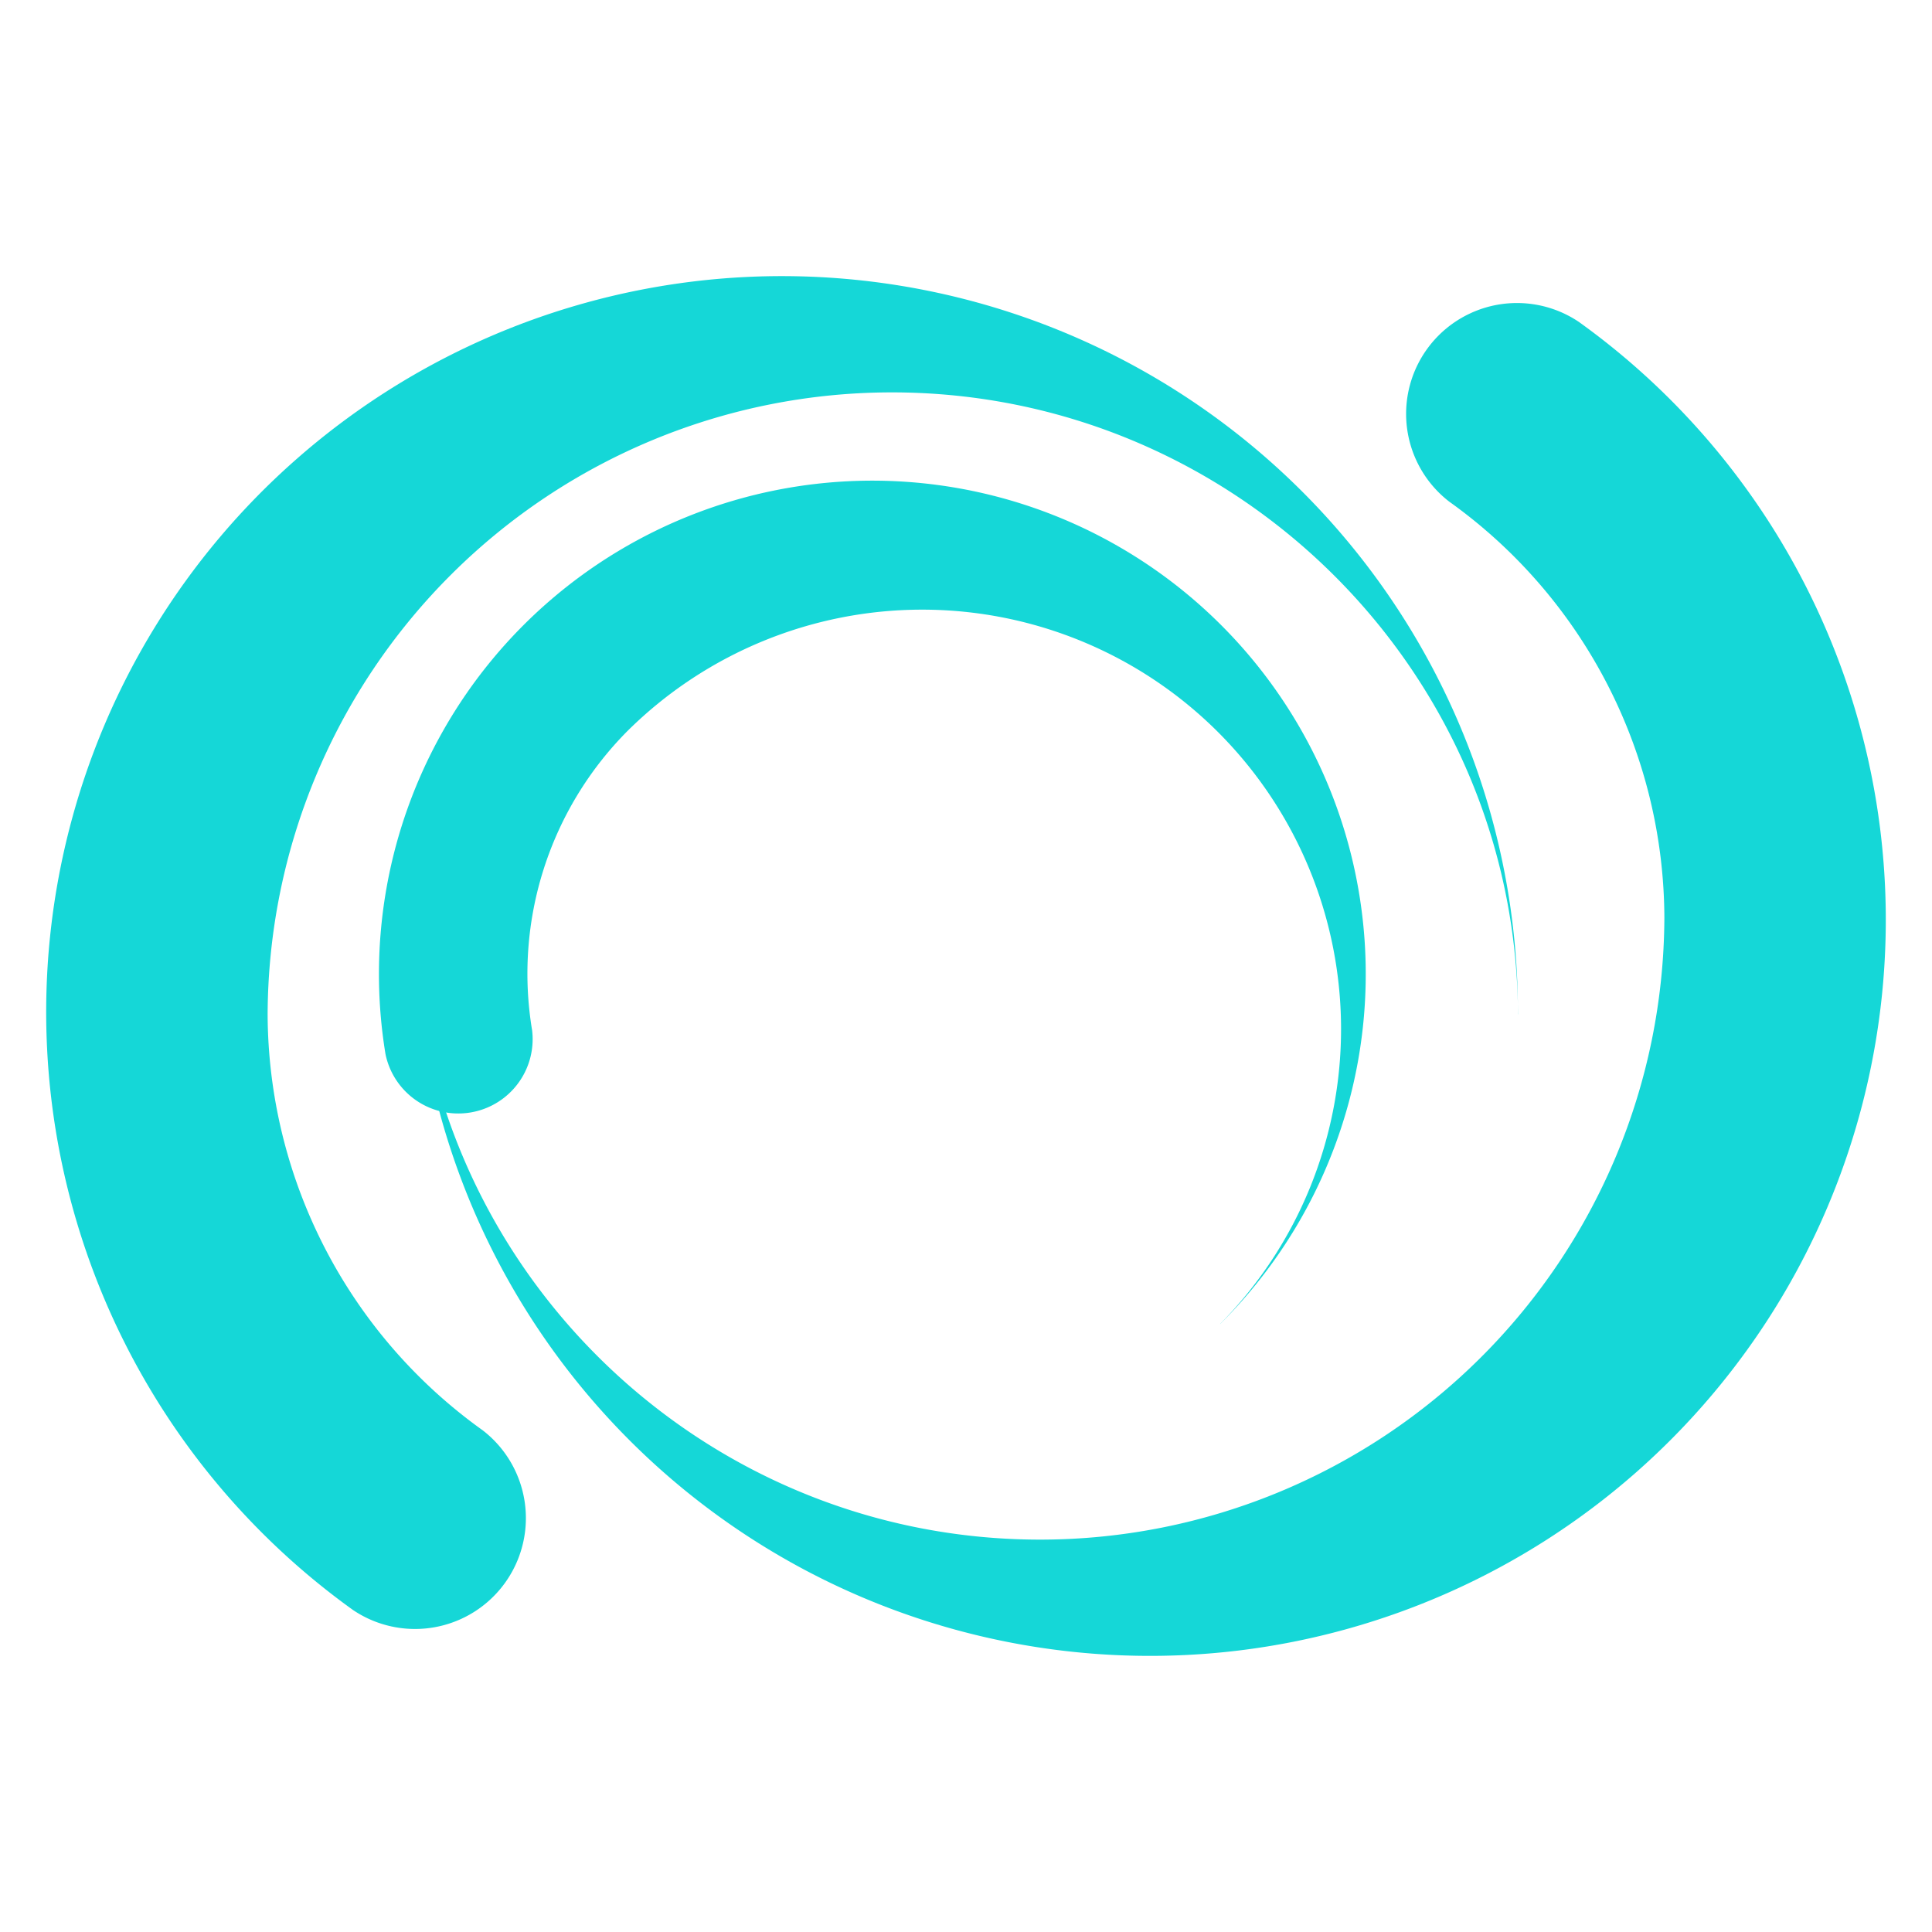
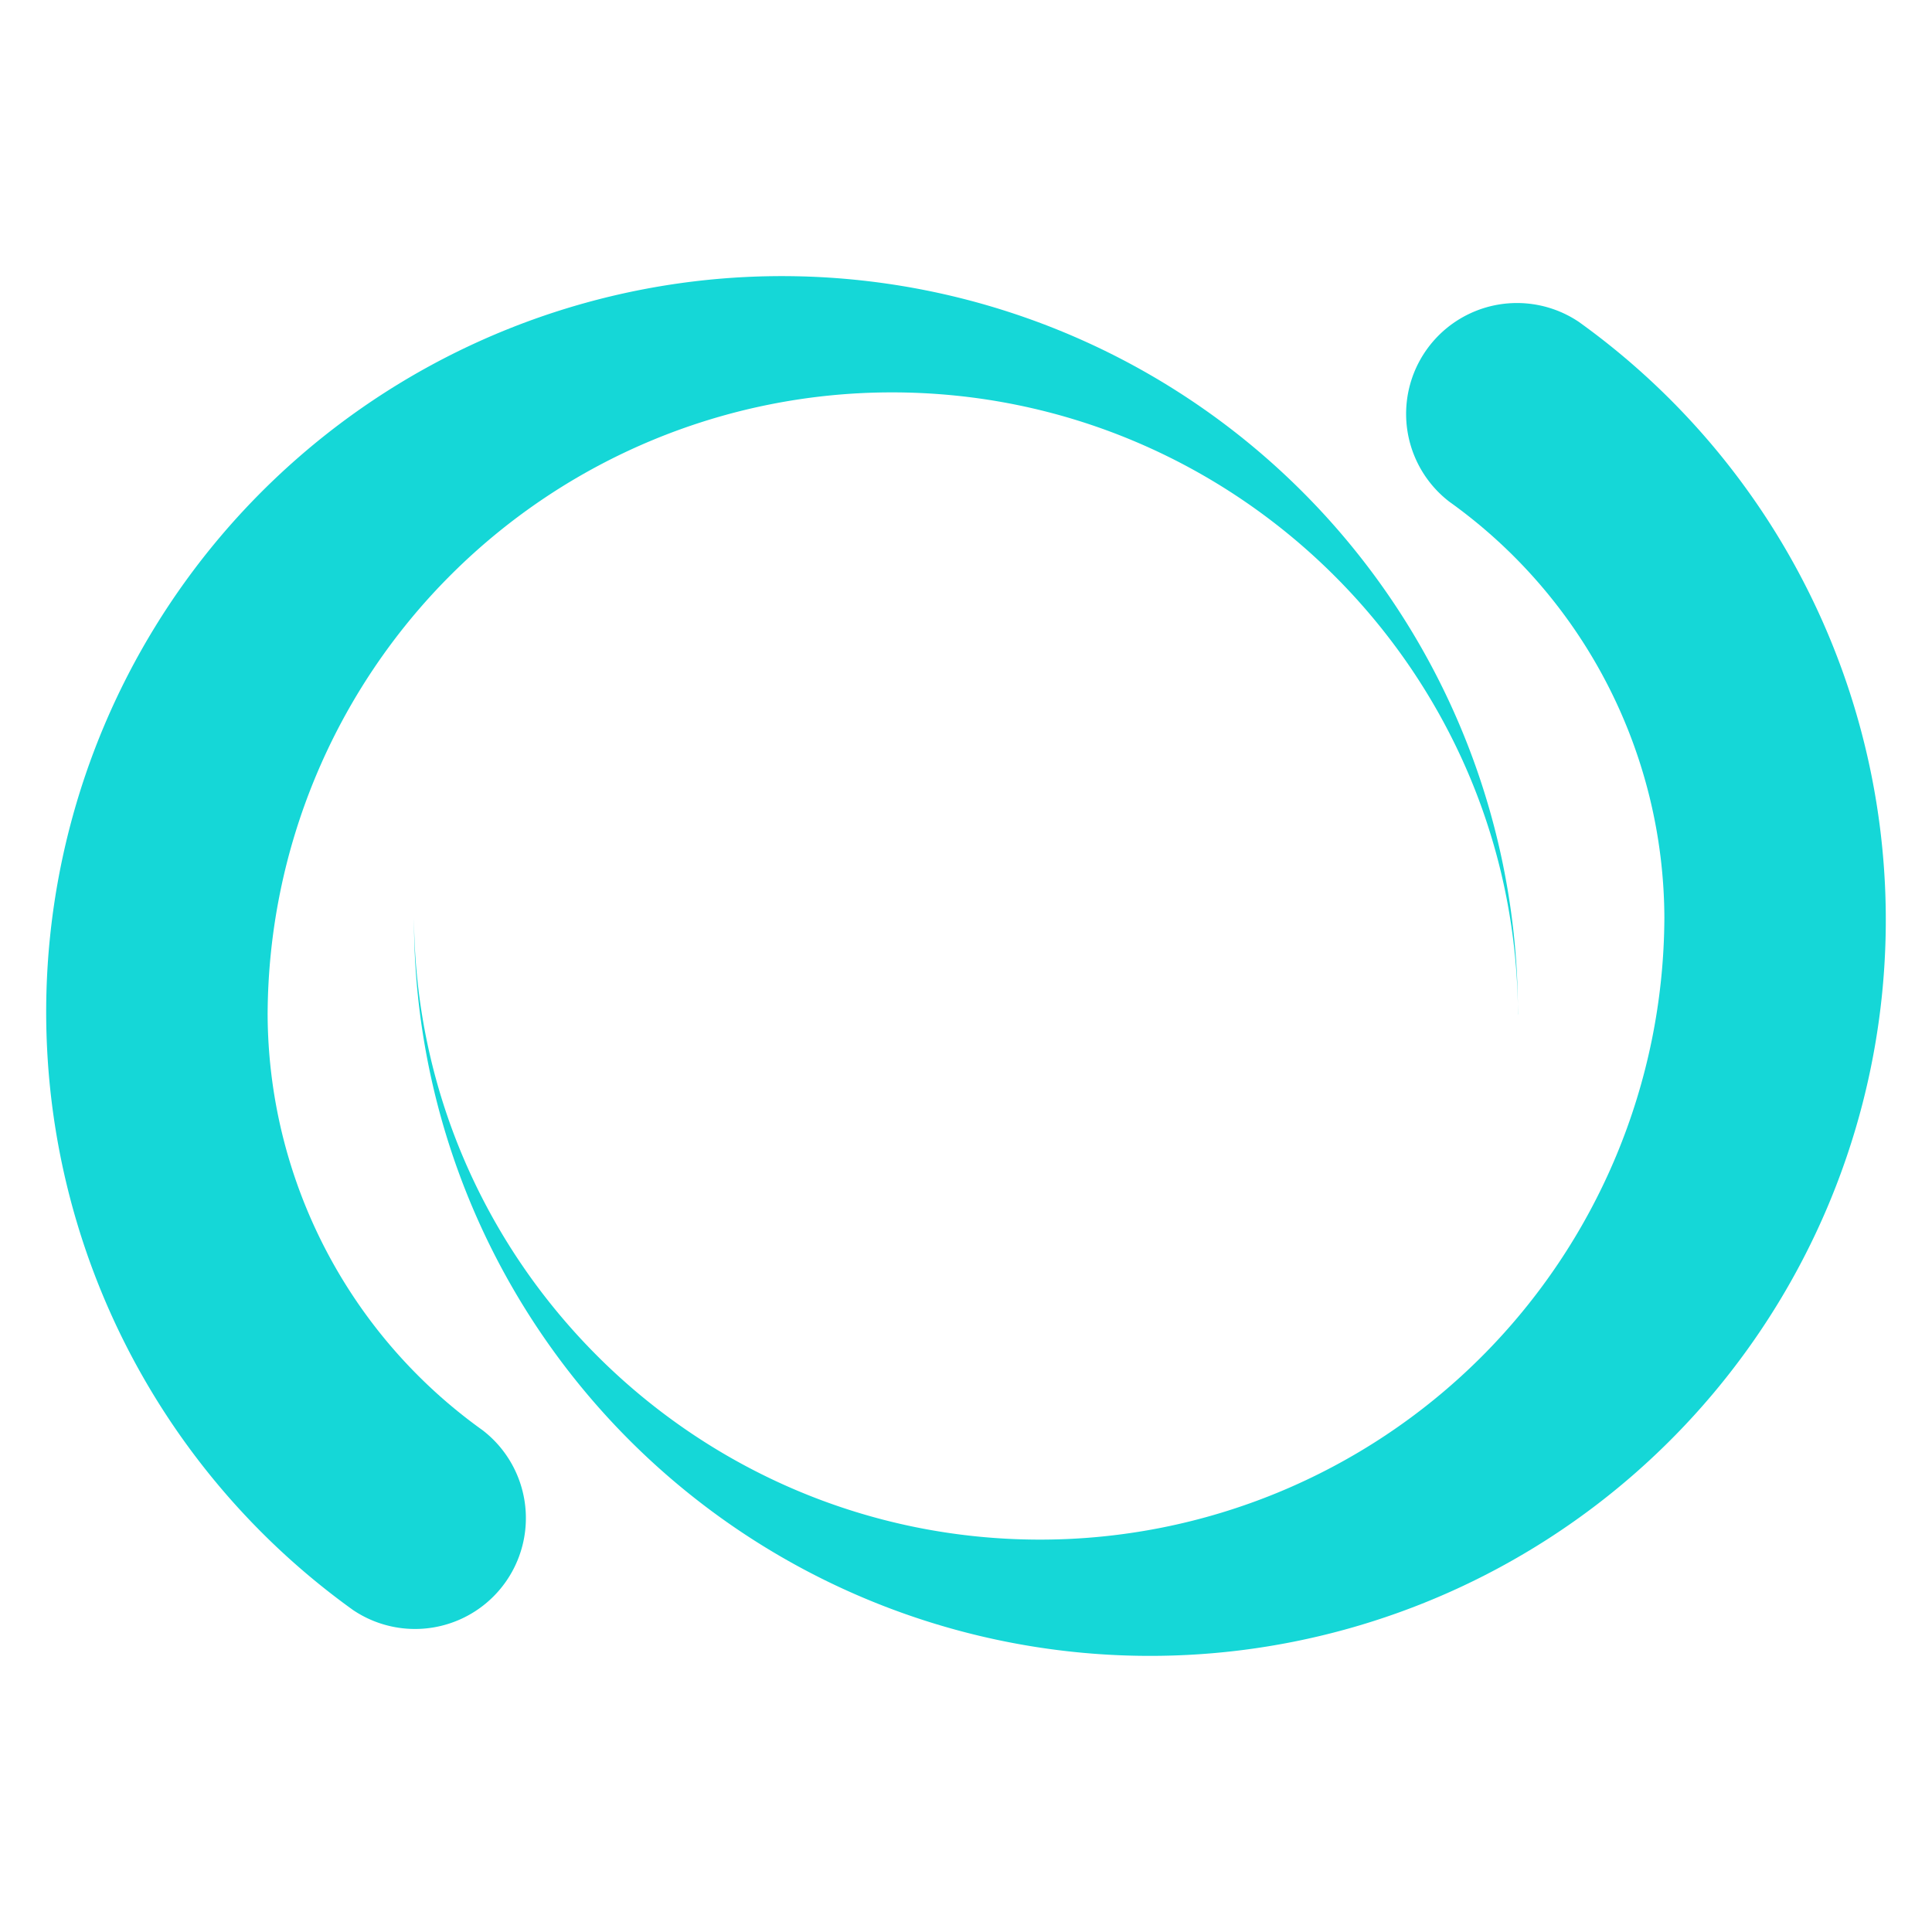
<svg xmlns="http://www.w3.org/2000/svg" width="21" height="21" fill="none">
  <path fill="#15D7D7" d="M16.5 11.025c-.018-3.733-3.07-6.76-6.806-6.76a6.786 6.786 0 0 0-6.785 6.758 5.581 5.581 0 0 0 2.338 4.524 1.205 1.205 0 0 1-1.41 1.953A8 8 0 0 1 7.54 3.059a8 8 0 0 1 8.959 7.966z" />
-   <path fill="#15D7D7" d="M4.5 9.975c.018 3.733 3.07 6.76 6.806 6.76a6.786 6.786 0 0 0 6.785-6.758 5.58 5.58 0 0 0-2.338-4.524 1.205 1.205 0 0 1 1.41-1.953 8 8 0 0 1-3.704 14.441A8 8 0 0 1 4.5 9.975z" />
-   <path fill="#15D7D7" d="M13.263 14.39a4.565 4.565 0 0 0-.022-6.431 4.55 4.55 0 0 0-6.42-.014A3.742 3.742 0 0 0 5.784 11.2a.808.808 0 0 1-1.594.257 5.363 5.363 0 1 1 9.073 2.934z" />
+   <path fill="#15D7D7" d="M4.5 9.975c.018 3.733 3.07 6.76 6.806 6.76a6.786 6.786 0 0 0 6.785-6.758 5.58 5.58 0 0 0-2.338-4.524 1.205 1.205 0 0 1 1.41-1.953 8 8 0 0 1-3.704 14.441A8 8 0 0 1 4.5 9.975" />
</svg>